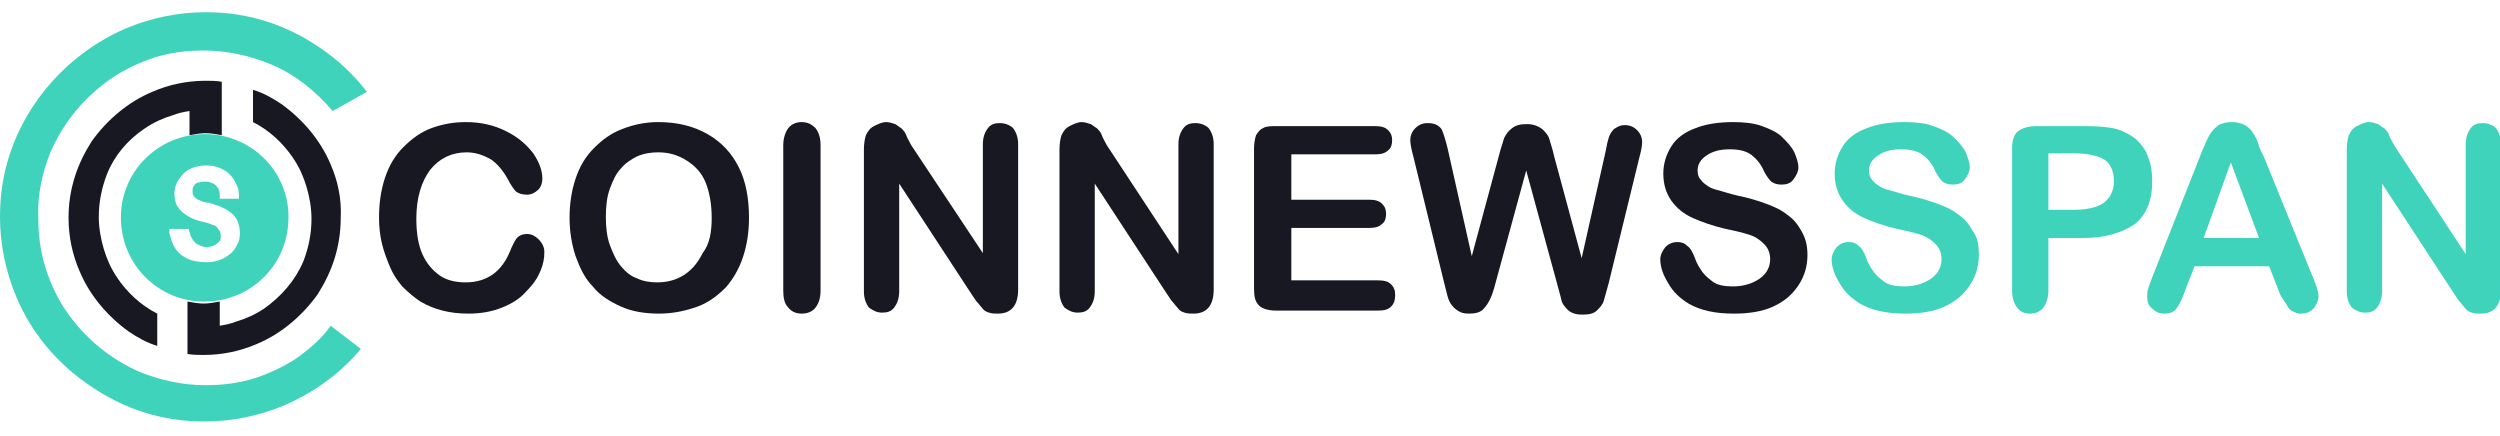
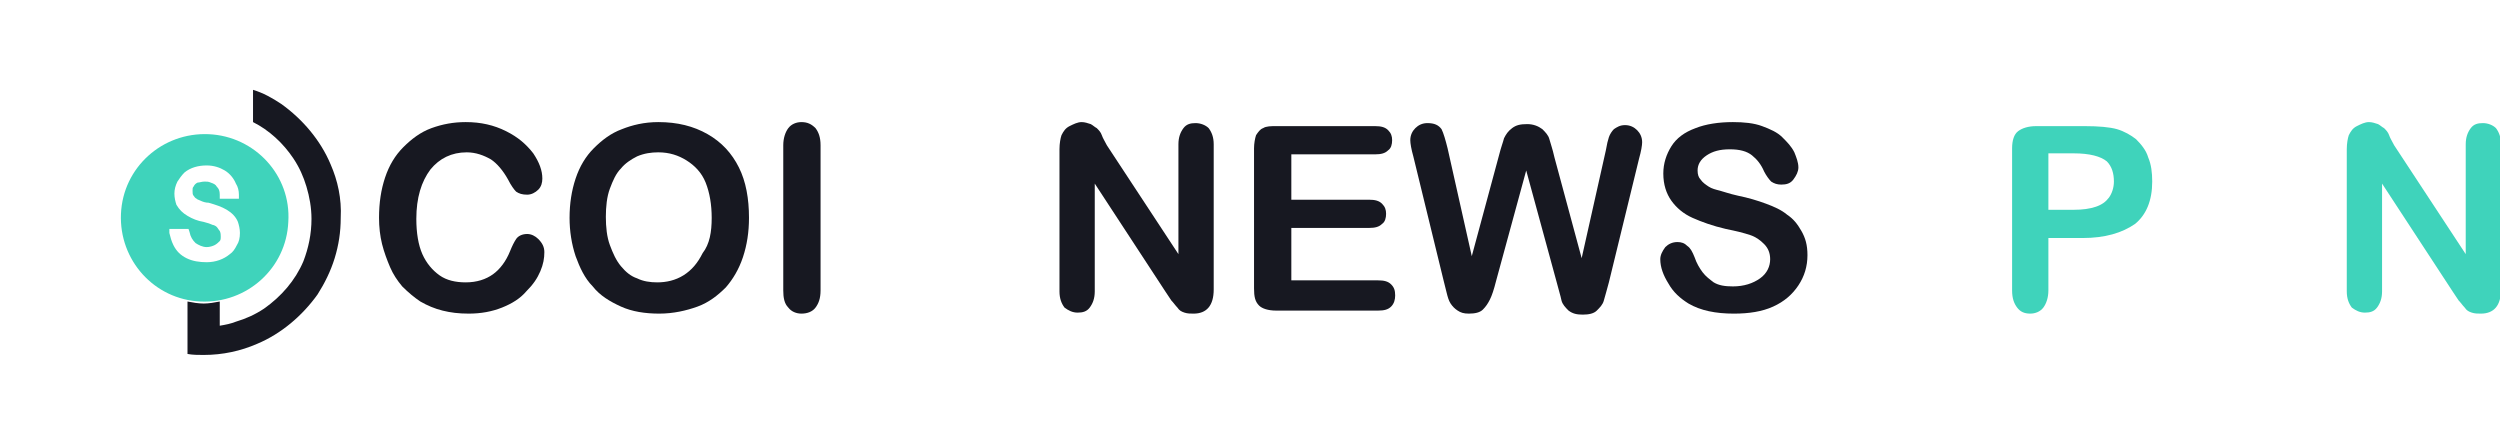
<svg xmlns="http://www.w3.org/2000/svg" x="0px" y="0px" width="350px" height="61px" viewBox="0 0 248 41" style="enable-background:new 0 0 248 41;" xml:space="preserve">
  <style type="text/css">	.st0{fill:#3FD3BB;}	.st1{fill:#171821;}</style>
  <g id="Layer_1" />
  <g id="Layer_2">
    <g id="XMLID_1_">
      <g id="XMLID_31_">
-         <path id="XMLID_32_" class="st0" d="M29.6,34.3c-1.3,0.9-2.8,1.6-4.3,2.1c-1.6,0.5-3.2,0.7-4.9,0.7c-2.3,0-4.5-0.5-6.5-1.3    c-3-1.3-5.5-3.4-7.3-6C5.7,28.5,5,27,4.5,25.4c-0.5-1.6-0.7-3.2-0.7-4.9C3.7,18.2,4.2,16,5,14c1.3-3,3.4-5.5,6-7.3    c1.3-0.9,2.8-1.6,4.3-2.1c1.6-0.5,3.2-0.7,4.9-0.7c2.3,0,4.5,0.5,6.5,1.3c2.5,1,4.6,2.7,6.3,4.7L36.4,8c-1.3-1.7-2.9-3.2-4.7-4.4    c-1.6-1.1-3.4-2-5.3-2.6c-1.9-0.6-3.9-0.9-6-0.9c-2.8,0-5.5,0.6-7.9,1.6C8.8,3.3,5.7,5.9,3.5,9.1c-1.1,1.6-2,3.4-2.6,5.3    c-0.6,1.9-0.9,3.9-0.9,6c0,2.8,0.6,5.5,1.6,7.9c1.5,3.6,4.1,6.7,7.4,8.9c1.6,1.1,3.4,2,5.3,2.6c1.9,0.6,3.9,0.9,6,0.9    c2.8,0,5.5-0.6,7.9-1.6c3-1.3,5.6-3.2,7.6-5.6l-3-2.3C31.9,32.5,30.8,33.4,29.6,34.3z" />
        <g id="XMLID_33_">
-           <path id="XMLID_34_" class="st1" d="M14.4,11.6c0.9-0.6,1.8-1,2.8-1.3c0.5-0.2,1-0.3,1.6-0.4v2.4c0.5-0.1,1.1-0.2,1.6-0.2     c0.5,0,1.1,0.1,1.6,0.2V7.2V7c-0.5-0.1-1.1-0.1-1.6-0.1c-1.9,0-3.7,0.4-5.3,1.1c-2.4,1-4.5,2.8-6,4.9c-0.7,1.1-1.3,2.3-1.7,3.6     c-0.4,1.3-0.6,2.6-0.6,4c0,1.9,0.4,3.7,1.1,5.3c1,2.4,2.8,4.5,4.9,6c0.9,0.6,1.8,1.1,2.8,1.4V30c-1.6-0.8-3-2.1-4-3.6     c-0.6-0.9-1-1.8-1.3-2.8c-0.3-1-0.5-2.1-0.5-3.2c0-1.5,0.3-2.9,0.8-4.2C11.3,14.4,12.6,12.8,14.4,11.6z" />
          <path id="XMLID_35_" class="st1" d="M32.8,15.2c-1-2.4-2.8-4.5-4.9-6c-0.9-0.6-1.8-1.1-2.8-1.4V11c1.6,0.8,3,2.1,4,3.6     c0.6,0.9,1,1.8,1.3,2.8c0.3,1,0.5,2.1,0.5,3.2c0,1.5-0.3,2.9-0.8,4.2c-0.8,1.9-2.2,3.5-3.9,4.7c-0.9,0.6-1.8,1-2.8,1.3     c-0.5,0.2-1,0.3-1.6,0.4v-2.4c-0.5,0.1-1.1,0.2-1.6,0.2c-0.5,0-1.1-0.1-1.6-0.2v5.1V34c0.5,0.1,1.1,0.1,1.6,0.1     c1.9,0,3.7-0.4,5.3-1.1c2.4-1,4.5-2.8,6-4.9c0.7-1.1,1.3-2.3,1.7-3.6c0.4-1.3,0.6-2.6,0.6-4C33.9,18.6,33.5,16.8,32.8,15.2z" />
        </g>
        <path id="XMLID_36_" class="st0" d="M20.7,12.2c-4.6-0.2-8.5,3.3-8.7,7.9c-0.2,4.6,3.3,8.5,7.9,8.7c4.6,0.2,8.5-3.3,8.7-7.9    C28.9,16.3,25.3,12.4,20.7,12.2z M23.5,23.2c-0.2,0.4-0.4,0.7-0.7,0.9c-0.6,0.5-1.4,0.8-2.3,0.8c-0.7,0-1.4-0.1-2-0.4    c-0.6-0.3-1-0.7-1.3-1.3c-0.2-0.4-0.3-0.8-0.4-1.2l0-0.4h1.9l0.1,0.3c0.1,0.5,0.3,0.8,0.6,1.1c0.3,0.2,0.7,0.4,1.1,0.4    c0.3,0,0.6-0.1,0.8-0.2c0.2-0.1,0.4-0.3,0.5-0.4c0.1-0.1,0.1-0.3,0.1-0.4c0-0.2,0-0.4-0.1-0.6c-0.1-0.1-0.2-0.3-0.3-0.4    c-0.1-0.1-0.3-0.2-0.4-0.2c-0.2-0.1-0.5-0.2-0.9-0.3l0,0c-0.6-0.1-1.1-0.3-1.6-0.6c-0.5-0.3-0.8-0.6-1.1-1.1    c-0.1-0.3-0.2-0.7-0.2-1.1c0-0.4,0.1-0.8,0.3-1.2c0.2-0.3,0.4-0.6,0.7-0.9c0.6-0.5,1.4-0.7,2.2-0.7c0.7,0,1.3,0.2,1.8,0.5    c0.5,0.3,0.9,0.8,1.1,1.3c0.2,0.3,0.3,0.7,0.3,1.1l0,0.4h-1.9l0-0.4c0-0.4-0.1-0.6-0.3-0.8c-0.1-0.2-0.3-0.3-0.6-0.4    c-0.2-0.1-0.4-0.1-0.6-0.1c-0.3,0-0.5,0.1-0.7,0.1c-0.2,0.1-0.3,0.2-0.4,0.4c-0.1,0.1-0.1,0.2-0.1,0.4c0,0.2,0,0.4,0.1,0.5    c0.1,0.1,0.1,0.2,0.3,0.3c0.1,0.1,0.2,0.1,0.4,0.2c0.2,0.1,0.5,0.2,0.8,0.2l0,0c0.7,0.2,1.3,0.4,1.8,0.7c0.5,0.3,0.9,0.7,1.1,1.2    c0.1,0.3,0.2,0.7,0.2,1.1C23.8,22.5,23.7,22.9,23.5,23.2z" />
      </g>
      <g id="XMLID_39_">
        <path id="XMLID_40_" class="st1" d="M54,23.9c0,0.6-0.1,1.2-0.4,1.9c-0.3,0.7-0.7,1.3-1.4,2c-0.6,0.7-1.4,1.2-2.4,1.6    c-1,0.4-2.1,0.6-3.3,0.6c-1,0-1.8-0.1-2.6-0.3c-0.8-0.2-1.5-0.5-2.2-0.9c-0.6-0.4-1.2-0.9-1.8-1.5c-0.5-0.6-0.9-1.2-1.2-1.9    c-0.3-0.7-0.6-1.5-0.8-2.3c-0.2-0.8-0.3-1.7-0.3-2.6c0-1.5,0.2-2.8,0.6-4c0.4-1.2,1-2.2,1.8-3c0.8-0.8,1.7-1.5,2.8-1.9    c1.1-0.4,2.2-0.6,3.4-0.6c1.5,0,2.8,0.3,4,0.9c1.2,0.6,2,1.3,2.7,2.2c0.6,0.9,0.9,1.7,0.9,2.5c0,0.4-0.1,0.8-0.4,1.1    c-0.3,0.3-0.7,0.5-1.1,0.5c-0.5,0-0.8-0.1-1.1-0.3c-0.2-0.2-0.5-0.6-0.8-1.2c-0.5-0.9-1.1-1.6-1.7-2c-0.7-0.4-1.5-0.7-2.4-0.7    c-1.5,0-2.7,0.6-3.6,1.7c-0.9,1.2-1.4,2.8-1.4,4.9c0,1.4,0.2,2.6,0.6,3.5c0.4,0.9,1,1.6,1.7,2.1c0.7,0.5,1.6,0.7,2.6,0.7    c1.1,0,2-0.3,2.7-0.8c0.7-0.5,1.3-1.3,1.7-2.3c0.2-0.5,0.4-0.9,0.6-1.2c0.2-0.3,0.6-0.5,1.1-0.5c0.4,0,0.8,0.2,1.1,0.5    C53.8,23,54,23.4,54,23.9z" />
        <path id="XMLID_42_" class="st1" d="M65.3,11c1.9,0,3.5,0.4,4.9,1.2c1.4,0.8,2.4,1.9,3.1,3.3c0.7,1.4,1,3.1,1,5    c0,1.4-0.2,2.7-0.6,3.9c-0.4,1.2-1,2.2-1.7,3c-0.8,0.8-1.7,1.5-2.8,1.9c-1.1,0.4-2.4,0.7-3.8,0.7c-1.4,0-2.7-0.2-3.8-0.7    c-1.1-0.5-2.1-1.1-2.8-2c-0.8-0.8-1.3-1.9-1.7-3c-0.4-1.2-0.6-2.5-0.6-3.8c0-1.4,0.2-2.7,0.6-3.9c0.4-1.2,1-2.2,1.8-3    c0.8-0.8,1.7-1.5,2.8-1.9C62.7,11.3,63.9,11,65.3,11z M70.6,20.5c0-1.3-0.2-2.5-0.6-3.5c-0.4-1-1.1-1.7-1.9-2.2    c-0.8-0.5-1.7-0.8-2.8-0.8c-0.7,0-1.4,0.1-2.1,0.4c-0.6,0.3-1.2,0.7-1.6,1.2c-0.5,0.5-0.8,1.2-1.1,2c-0.3,0.8-0.4,1.8-0.4,2.8    c0,1,0.1,2,0.4,2.8c0.3,0.8,0.6,1.5,1.1,2.1c0.5,0.6,1,1,1.6,1.2c0.6,0.3,1.3,0.4,2,0.4c0.9,0,1.8-0.2,2.6-0.7    c0.8-0.5,1.4-1.2,1.9-2.2C70.4,23.1,70.6,21.9,70.6,20.5z" />
        <path id="XMLID_45_" class="st1" d="M77.7,27.7V13.3c0-0.7,0.2-1.3,0.5-1.7c0.3-0.4,0.8-0.6,1.3-0.6c0.6,0,1,0.2,1.4,0.6    c0.3,0.4,0.5,0.9,0.5,1.7v14.4c0,0.8-0.2,1.3-0.5,1.7c-0.3,0.4-0.8,0.6-1.4,0.6c-0.5,0-1-0.2-1.3-0.6    C77.8,29,77.7,28.4,77.7,27.7z" />
-         <path id="XMLID_47_" class="st1" d="M90.4,13.3L97.5,24V13.2c0-0.7,0.2-1.2,0.5-1.6c0.3-0.4,0.7-0.5,1.2-0.5c0.5,0,1,0.2,1.3,0.5    c0.3,0.4,0.5,0.9,0.5,1.6v14.4c0,1.6-0.7,2.4-2,2.4c-0.3,0-0.6,0-0.9-0.1c-0.3-0.1-0.5-0.2-0.7-0.5c-0.2-0.2-0.4-0.5-0.6-0.7    c-0.2-0.3-0.4-0.6-0.6-0.9l-7-10.7v10.7c0,0.7-0.2,1.2-0.5,1.6c-0.3,0.4-0.7,0.5-1.2,0.5c-0.5,0-0.9-0.2-1.3-0.5    c-0.3-0.4-0.5-0.9-0.5-1.6V13.7c0-0.6,0.1-1.1,0.2-1.4c0.2-0.4,0.4-0.7,0.8-0.9c0.4-0.2,0.8-0.4,1.2-0.4c0.3,0,0.6,0.1,0.9,0.2    c0.2,0.1,0.4,0.3,0.6,0.4c0.2,0.2,0.4,0.4,0.5,0.7C90,12.6,90.2,12.9,90.4,13.3z" />
        <path id="XMLID_49_" class="st1" d="M109.8,13.3l7.1,10.8V13.2c0-0.7,0.2-1.2,0.5-1.6c0.3-0.4,0.7-0.5,1.2-0.5    c0.5,0,1,0.2,1.3,0.5c0.3,0.4,0.5,0.9,0.5,1.6v14.4c0,1.6-0.7,2.4-2,2.4c-0.3,0-0.6,0-0.9-0.1c-0.3-0.1-0.5-0.2-0.7-0.5    c-0.2-0.2-0.4-0.5-0.6-0.7c-0.2-0.3-0.4-0.6-0.6-0.9l-7-10.7v10.7c0,0.7-0.2,1.2-0.5,1.6c-0.3,0.4-0.7,0.5-1.2,0.5    c-0.5,0-0.9-0.2-1.3-0.5c-0.3-0.4-0.5-0.9-0.5-1.6V13.7c0-0.6,0.1-1.1,0.2-1.4c0.2-0.4,0.4-0.7,0.8-0.9c0.4-0.2,0.8-0.4,1.2-0.4    c0.3,0,0.6,0.1,0.9,0.2c0.2,0.1,0.4,0.3,0.6,0.4c0.2,0.2,0.4,0.4,0.5,0.7C109.4,12.6,109.6,12.9,109.8,13.3z" />
        <path id="XMLID_51_" class="st1" d="M136.4,14.2h-8.3v4.5h7.7c0.6,0,1,0.1,1.3,0.4c0.3,0.3,0.4,0.6,0.4,1c0,0.4-0.1,0.8-0.4,1    c-0.3,0.3-0.7,0.4-1.3,0.4h-7.7v5.2h8.6c0.6,0,1,0.1,1.3,0.4c0.3,0.3,0.4,0.6,0.4,1.1c0,0.4-0.1,0.8-0.4,1.1    c-0.3,0.3-0.7,0.4-1.3,0.4h-10.1c-0.8,0-1.4-0.2-1.7-0.5c-0.4-0.4-0.5-0.9-0.5-1.7V13.6c0-0.5,0.1-1,0.2-1.3    c0.2-0.3,0.4-0.6,0.7-0.7c0.3-0.2,0.8-0.2,1.3-0.2h9.8c0.6,0,1,0.1,1.3,0.4c0.3,0.3,0.4,0.6,0.4,1c0,0.4-0.1,0.8-0.4,1    C137.4,14.1,137,14.2,136.4,14.2z" />
        <path id="XMLID_53_" class="st1" d="M154.4,26.8l-3-11l-3,11c-0.2,0.8-0.4,1.4-0.6,1.8s-0.4,0.7-0.7,1c-0.3,0.3-0.8,0.4-1.4,0.4    c-0.5,0-0.8-0.1-1.1-0.3c-0.3-0.2-0.5-0.4-0.7-0.7c-0.2-0.3-0.3-0.7-0.4-1.1c-0.1-0.4-0.2-0.8-0.3-1.2l-3-12.3    c-0.2-0.7-0.3-1.3-0.3-1.6c0-0.5,0.2-0.9,0.5-1.2c0.3-0.3,0.7-0.5,1.2-0.5c0.7,0,1.1,0.2,1.4,0.6c0.2,0.4,0.4,1.1,0.6,1.9    l2.4,10.7l2.7-10c0.2-0.8,0.4-1.3,0.5-1.7c0.2-0.4,0.4-0.7,0.8-1c0.4-0.3,0.8-0.4,1.5-0.4c0.6,0,1.1,0.2,1.5,0.5    c0.3,0.3,0.6,0.6,0.7,1c0.1,0.4,0.3,0.9,0.5,1.8l2.7,10l2.4-10.7c0.1-0.6,0.2-1,0.3-1.3c0.1-0.3,0.3-0.6,0.5-0.8    c0.3-0.2,0.6-0.4,1.1-0.4c0.5,0,0.9,0.2,1.2,0.5c0.3,0.3,0.5,0.7,0.5,1.2c0,0.3-0.1,0.9-0.3,1.6l-3,12.3    c-0.2,0.8-0.4,1.4-0.5,1.8c-0.1,0.4-0.4,0.7-0.7,1c-0.3,0.3-0.8,0.4-1.4,0.4c-0.6,0-1-0.1-1.4-0.4c-0.3-0.3-0.6-0.6-0.7-1    C154.8,28.2,154.6,27.6,154.4,26.8z" />
        <path id="XMLID_55_" class="st1" d="M179.3,24.2c0,1.1-0.3,2.1-0.9,3c-0.6,0.9-1.4,1.6-2.5,2.1S173.5,30,172,30    c-1.8,0-3.3-0.3-4.5-1c-0.8-0.5-1.5-1.1-2-2c-0.5-0.8-0.8-1.6-0.8-2.4c0-0.4,0.2-0.8,0.5-1.2c0.3-0.3,0.7-0.5,1.2-0.5    c0.4,0,0.7,0.1,1,0.4c0.3,0.2,0.5,0.6,0.7,1.1c0.2,0.6,0.5,1.1,0.8,1.5c0.3,0.4,0.7,0.7,1.1,1c0.5,0.3,1.1,0.4,1.9,0.4    c1.1,0,2-0.3,2.7-0.8c0.7-0.5,1-1.2,1-1.9c0-0.6-0.2-1.1-0.6-1.5c-0.4-0.4-0.8-0.7-1.4-0.9c-0.6-0.2-1.4-0.4-2.4-0.6    c-1.3-0.3-2.4-0.7-3.3-1.1c-0.9-0.4-1.6-1-2.1-1.7c-0.5-0.7-0.8-1.6-0.8-2.7c0-1,0.3-1.9,0.8-2.7c0.5-0.8,1.3-1.4,2.4-1.8    c1-0.4,2.3-0.6,3.7-0.6c1.1,0,2.1,0.1,2.9,0.4c0.8,0.3,1.5,0.6,2,1.1c0.5,0.5,0.9,0.9,1.2,1.5c0.2,0.5,0.4,1,0.4,1.5    c0,0.4-0.2,0.8-0.5,1.2c-0.3,0.4-0.7,0.5-1.2,0.5c-0.4,0-0.7-0.1-1-0.3c-0.2-0.2-0.5-0.6-0.7-1c-0.3-0.7-0.7-1.2-1.2-1.6    c-0.5-0.4-1.2-0.6-2.2-0.6c-1,0-1.7,0.2-2.3,0.6c-0.6,0.4-0.9,0.9-0.9,1.5c0,0.4,0.1,0.7,0.3,0.9c0.2,0.3,0.5,0.5,0.8,0.7    c0.3,0.2,0.7,0.3,1.1,0.4c0.4,0.1,0.9,0.3,1.8,0.5c1,0.2,2,0.5,2.8,0.8c0.8,0.3,1.5,0.6,2.1,1.1c0.6,0.4,1,0.9,1.4,1.6    S179.3,23.2,179.3,24.2z" />
      </g>
      <g id="XMLID_57_">
-         <path id="XMLID_58_" class="st0" d="M196.3,24.2c0,1.1-0.3,2.1-0.9,3c-0.6,0.9-1.4,1.6-2.5,2.1s-2.4,0.7-3.9,0.7    c-1.8,0-3.3-0.3-4.5-1c-0.8-0.5-1.5-1.1-2-2c-0.5-0.8-0.8-1.6-0.8-2.4c0-0.4,0.2-0.8,0.5-1.2c0.3-0.3,0.7-0.5,1.2-0.5    c0.4,0,0.7,0.1,1,0.4c0.3,0.2,0.5,0.6,0.7,1.1c0.2,0.6,0.5,1.1,0.8,1.5c0.3,0.4,0.7,0.7,1.1,1c0.5,0.3,1.1,0.4,1.9,0.4    c1.1,0,2-0.3,2.7-0.8c0.7-0.5,1-1.2,1-1.9c0-0.6-0.2-1.1-0.6-1.5c-0.4-0.4-0.8-0.7-1.4-0.9c-0.6-0.2-1.4-0.4-2.4-0.6    c-1.3-0.3-2.4-0.7-3.3-1.1c-0.9-0.4-1.6-1-2.1-1.7c-0.5-0.7-0.8-1.6-0.8-2.7c0-1,0.3-1.9,0.8-2.7c0.5-0.8,1.3-1.4,2.4-1.8    c1-0.4,2.3-0.6,3.7-0.6c1.1,0,2.1,0.1,2.9,0.4c0.8,0.3,1.5,0.6,2,1.1c0.5,0.5,0.9,0.9,1.2,1.5c0.2,0.5,0.4,1,0.4,1.5    c0,0.4-0.2,0.8-0.5,1.2c-0.3,0.4-0.7,0.5-1.2,0.5c-0.4,0-0.7-0.1-1-0.3c-0.2-0.2-0.5-0.6-0.7-1c-0.3-0.7-0.7-1.2-1.2-1.6    c-0.5-0.4-1.2-0.6-2.2-0.6c-1,0-1.7,0.2-2.3,0.6c-0.6,0.4-0.9,0.9-0.9,1.5c0,0.4,0.1,0.7,0.3,0.9c0.2,0.3,0.5,0.5,0.8,0.7    c0.3,0.2,0.7,0.3,1.1,0.4c0.4,0.1,0.9,0.3,1.8,0.5c1,0.2,2,0.5,2.8,0.8c0.8,0.3,1.5,0.6,2.1,1.1c0.6,0.4,1,0.9,1.4,1.6    C196.2,22.5,196.3,23.2,196.3,24.2z" />
        <path id="XMLID_60_" class="st0" d="M206.6,22.5h-3.4v5.2c0,0.7-0.2,1.3-0.5,1.7c-0.3,0.4-0.8,0.6-1.3,0.6c-0.6,0-1-0.2-1.3-0.6    c-0.3-0.4-0.5-0.9-0.5-1.7V13.6c0-0.8,0.2-1.4,0.6-1.7c0.4-0.3,1-0.5,1.8-0.5h4.8c1.4,0,2.5,0.1,3.2,0.3c0.7,0.2,1.4,0.6,1.9,1    c0.5,0.5,1,1.1,1.2,1.8c0.3,0.7,0.4,1.5,0.4,2.4c0,1.9-0.6,3.3-1.7,4.2C210.5,22,208.8,22.5,206.6,22.5z M205.7,14.1h-2.5v5.6    h2.5c0.9,0,1.6-0.1,2.2-0.3c0.6-0.2,1-0.5,1.3-0.9c0.3-0.4,0.5-1,0.5-1.6c0-0.8-0.2-1.5-0.7-2C208.4,14.4,207.3,14.1,205.7,14.1z    " />
-         <path id="XMLID_63_" class="st0" d="M226,27.6l-0.9-2.3h-7.4l-0.9,2.3c-0.3,0.9-0.6,1.5-0.9,1.9c-0.2,0.3-0.6,0.5-1.2,0.5    c-0.5,0-0.9-0.2-1.2-0.5c-0.4-0.3-0.5-0.7-0.5-1.2c0-0.2,0-0.5,0.1-0.8c0.1-0.3,0.2-0.6,0.4-1.1l4.7-11.9    c0.1-0.3,0.3-0.8,0.5-1.2c0.2-0.5,0.4-0.9,0.6-1.2c0.2-0.3,0.5-0.6,0.8-0.8c0.3-0.2,0.8-0.3,1.3-0.3c0.5,0,0.9,0.1,1.3,0.3    c0.3,0.2,0.6,0.4,0.8,0.8c0.2,0.3,0.4,0.6,0.5,1c0.1,0.4,0.3,0.8,0.6,1.4l4.8,11.8c0.4,0.9,0.6,1.6,0.6,2c0,0.4-0.2,0.8-0.5,1.2    c-0.4,0.4-0.8,0.5-1.3,0.5c-0.3,0-0.5-0.1-0.7-0.2c-0.2-0.1-0.4-0.2-0.5-0.4c-0.1-0.2-0.3-0.5-0.5-0.8    C226.2,28.2,226.1,27.9,226,27.6z M218.6,22.5h5.5l-2.8-7.5L218.6,22.5z" />
        <path id="XMLID_66_" class="st0" d="M237.5,13.3l7.1,10.8V13.2c0-0.7,0.2-1.2,0.5-1.6c0.3-0.4,0.7-0.5,1.2-0.5    c0.5,0,1,0.2,1.3,0.5c0.3,0.4,0.5,0.9,0.5,1.6v14.4c0,1.6-0.7,2.4-2,2.4c-0.3,0-0.6,0-0.9-0.1c-0.3-0.1-0.5-0.2-0.7-0.5    c-0.2-0.2-0.4-0.5-0.6-0.7c-0.2-0.3-0.4-0.6-0.6-0.9l-7-10.7v10.7c0,0.7-0.2,1.2-0.5,1.6c-0.3,0.4-0.7,0.5-1.2,0.5    c-0.5,0-0.9-0.2-1.3-0.5c-0.3-0.4-0.5-0.9-0.5-1.6V13.7c0-0.6,0.1-1.1,0.2-1.4c0.2-0.4,0.4-0.7,0.8-0.9c0.4-0.2,0.8-0.4,1.2-0.4    c0.3,0,0.6,0.1,0.9,0.2c0.2,0.1,0.4,0.3,0.6,0.4c0.2,0.2,0.4,0.4,0.5,0.7C237.1,12.6,237.3,12.9,237.5,13.3z" />
      </g>
    </g>
  </g>
</svg>